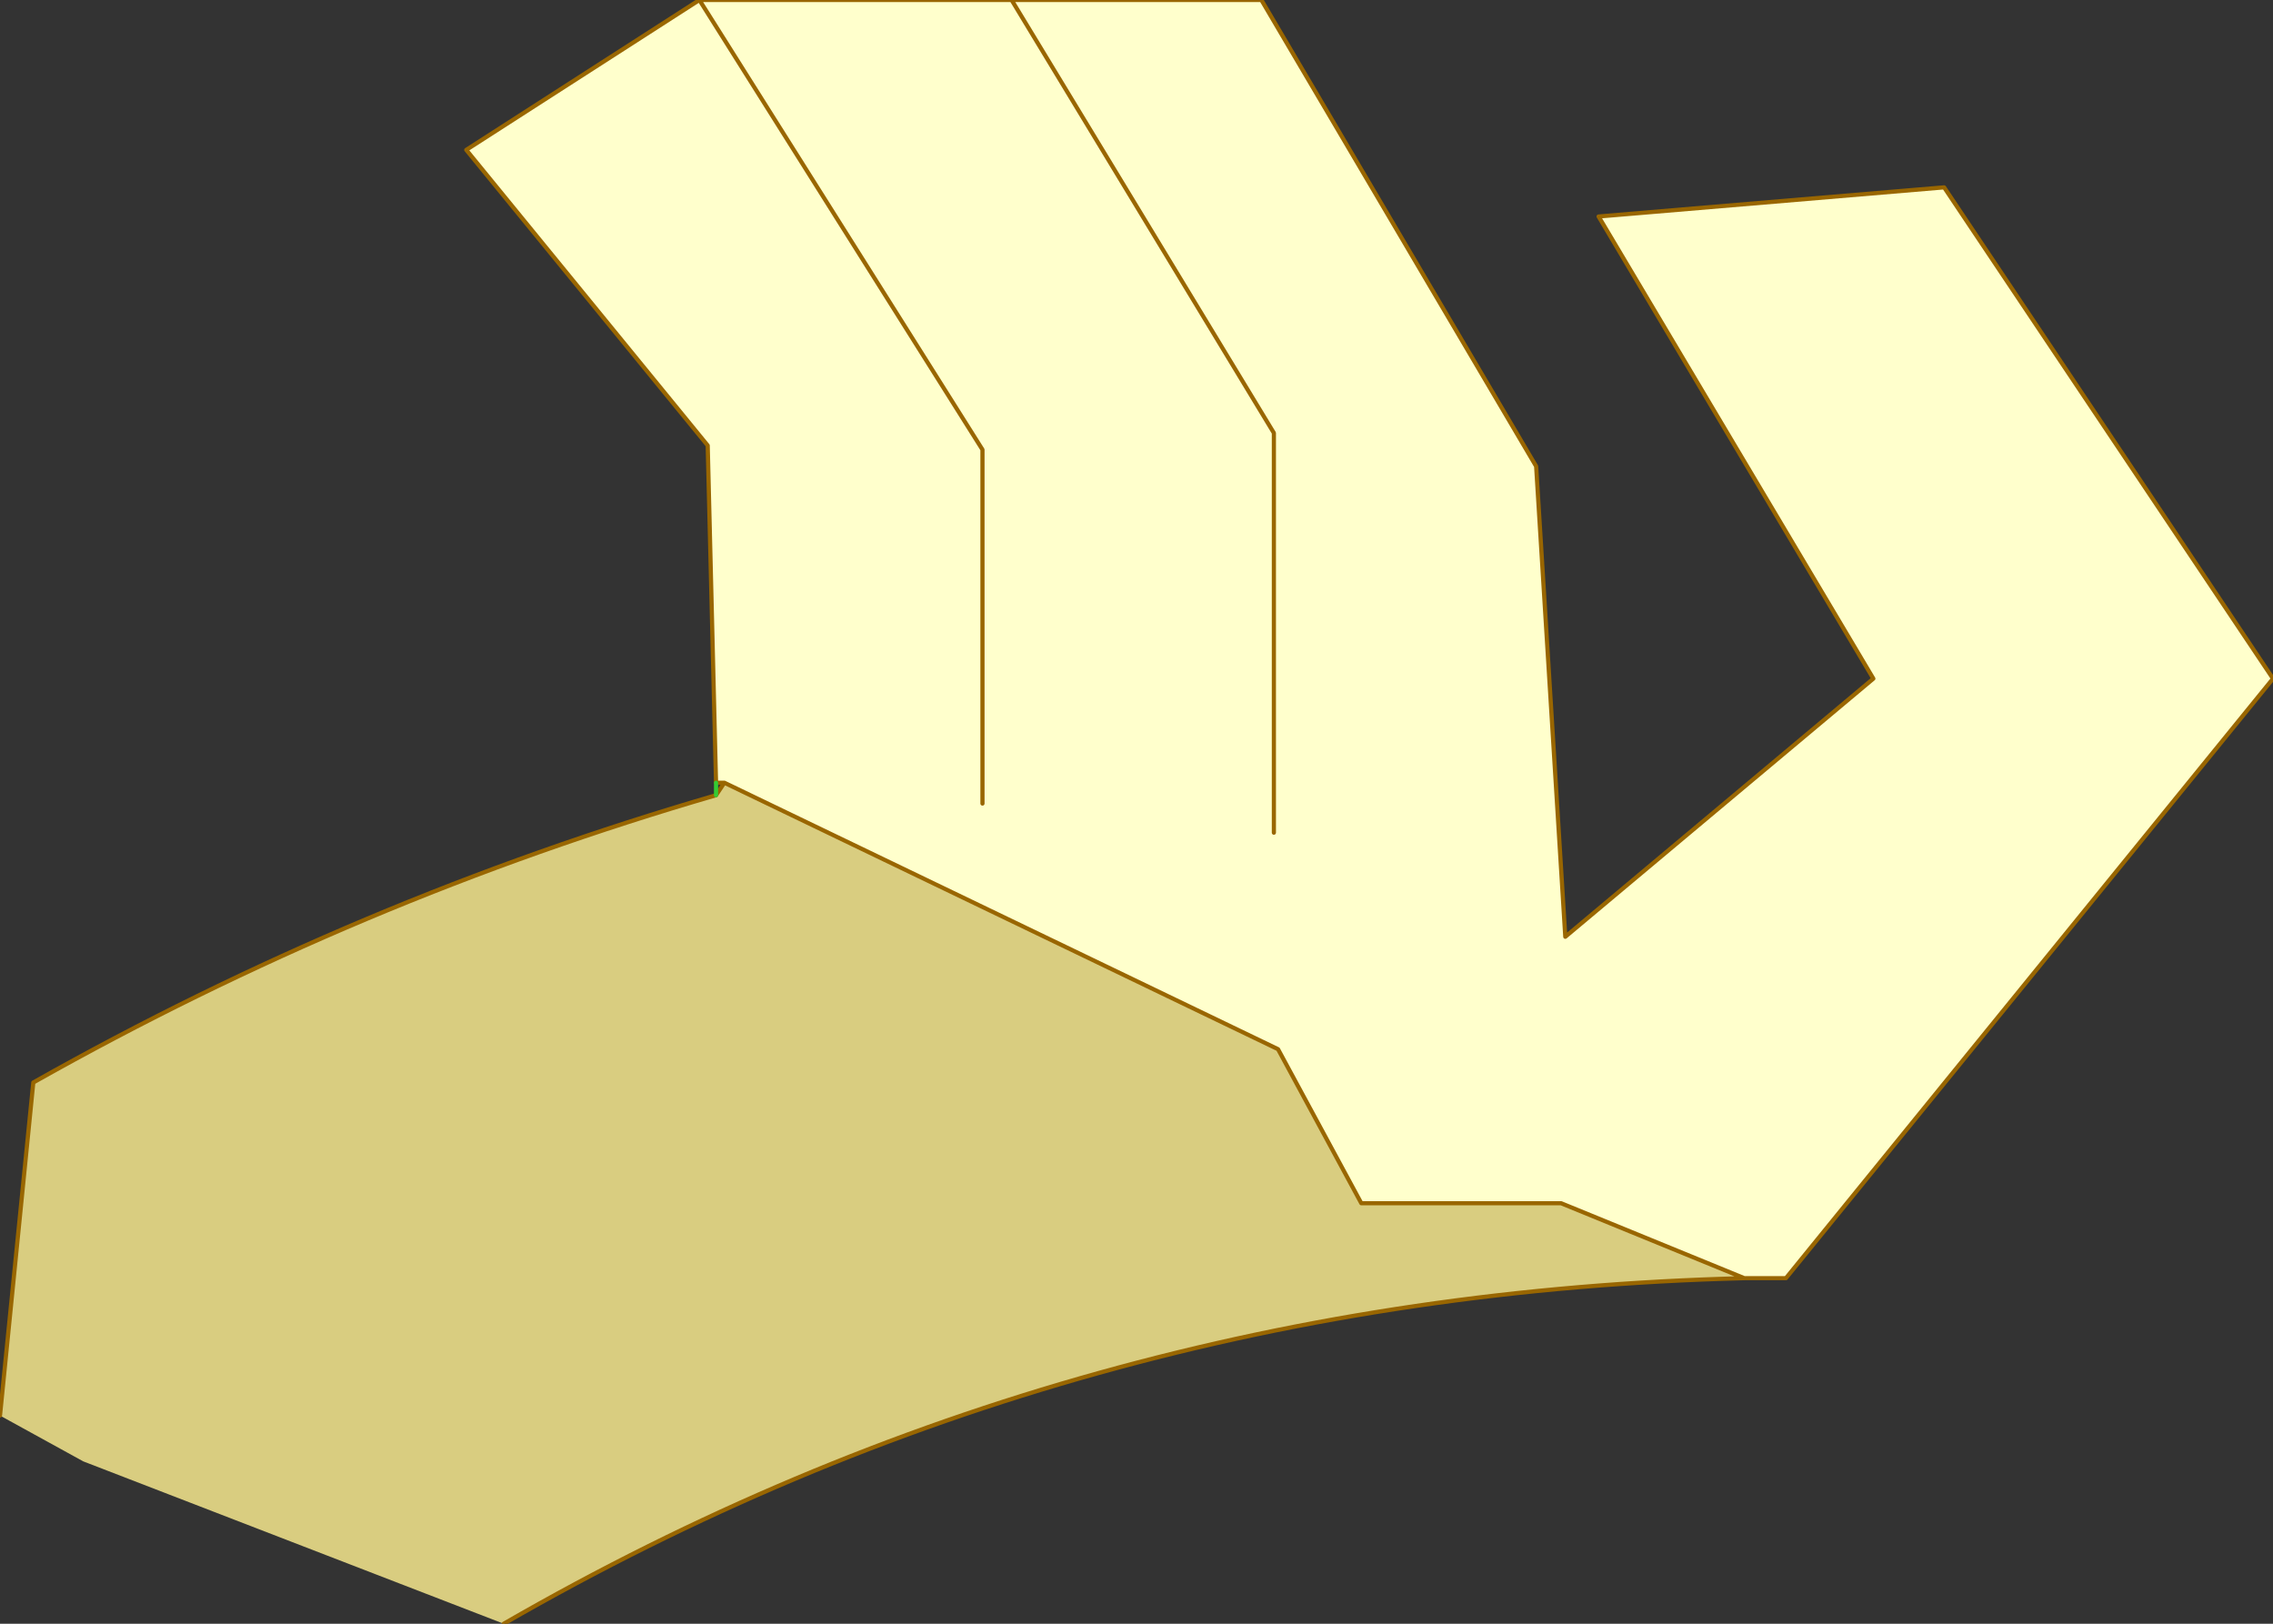
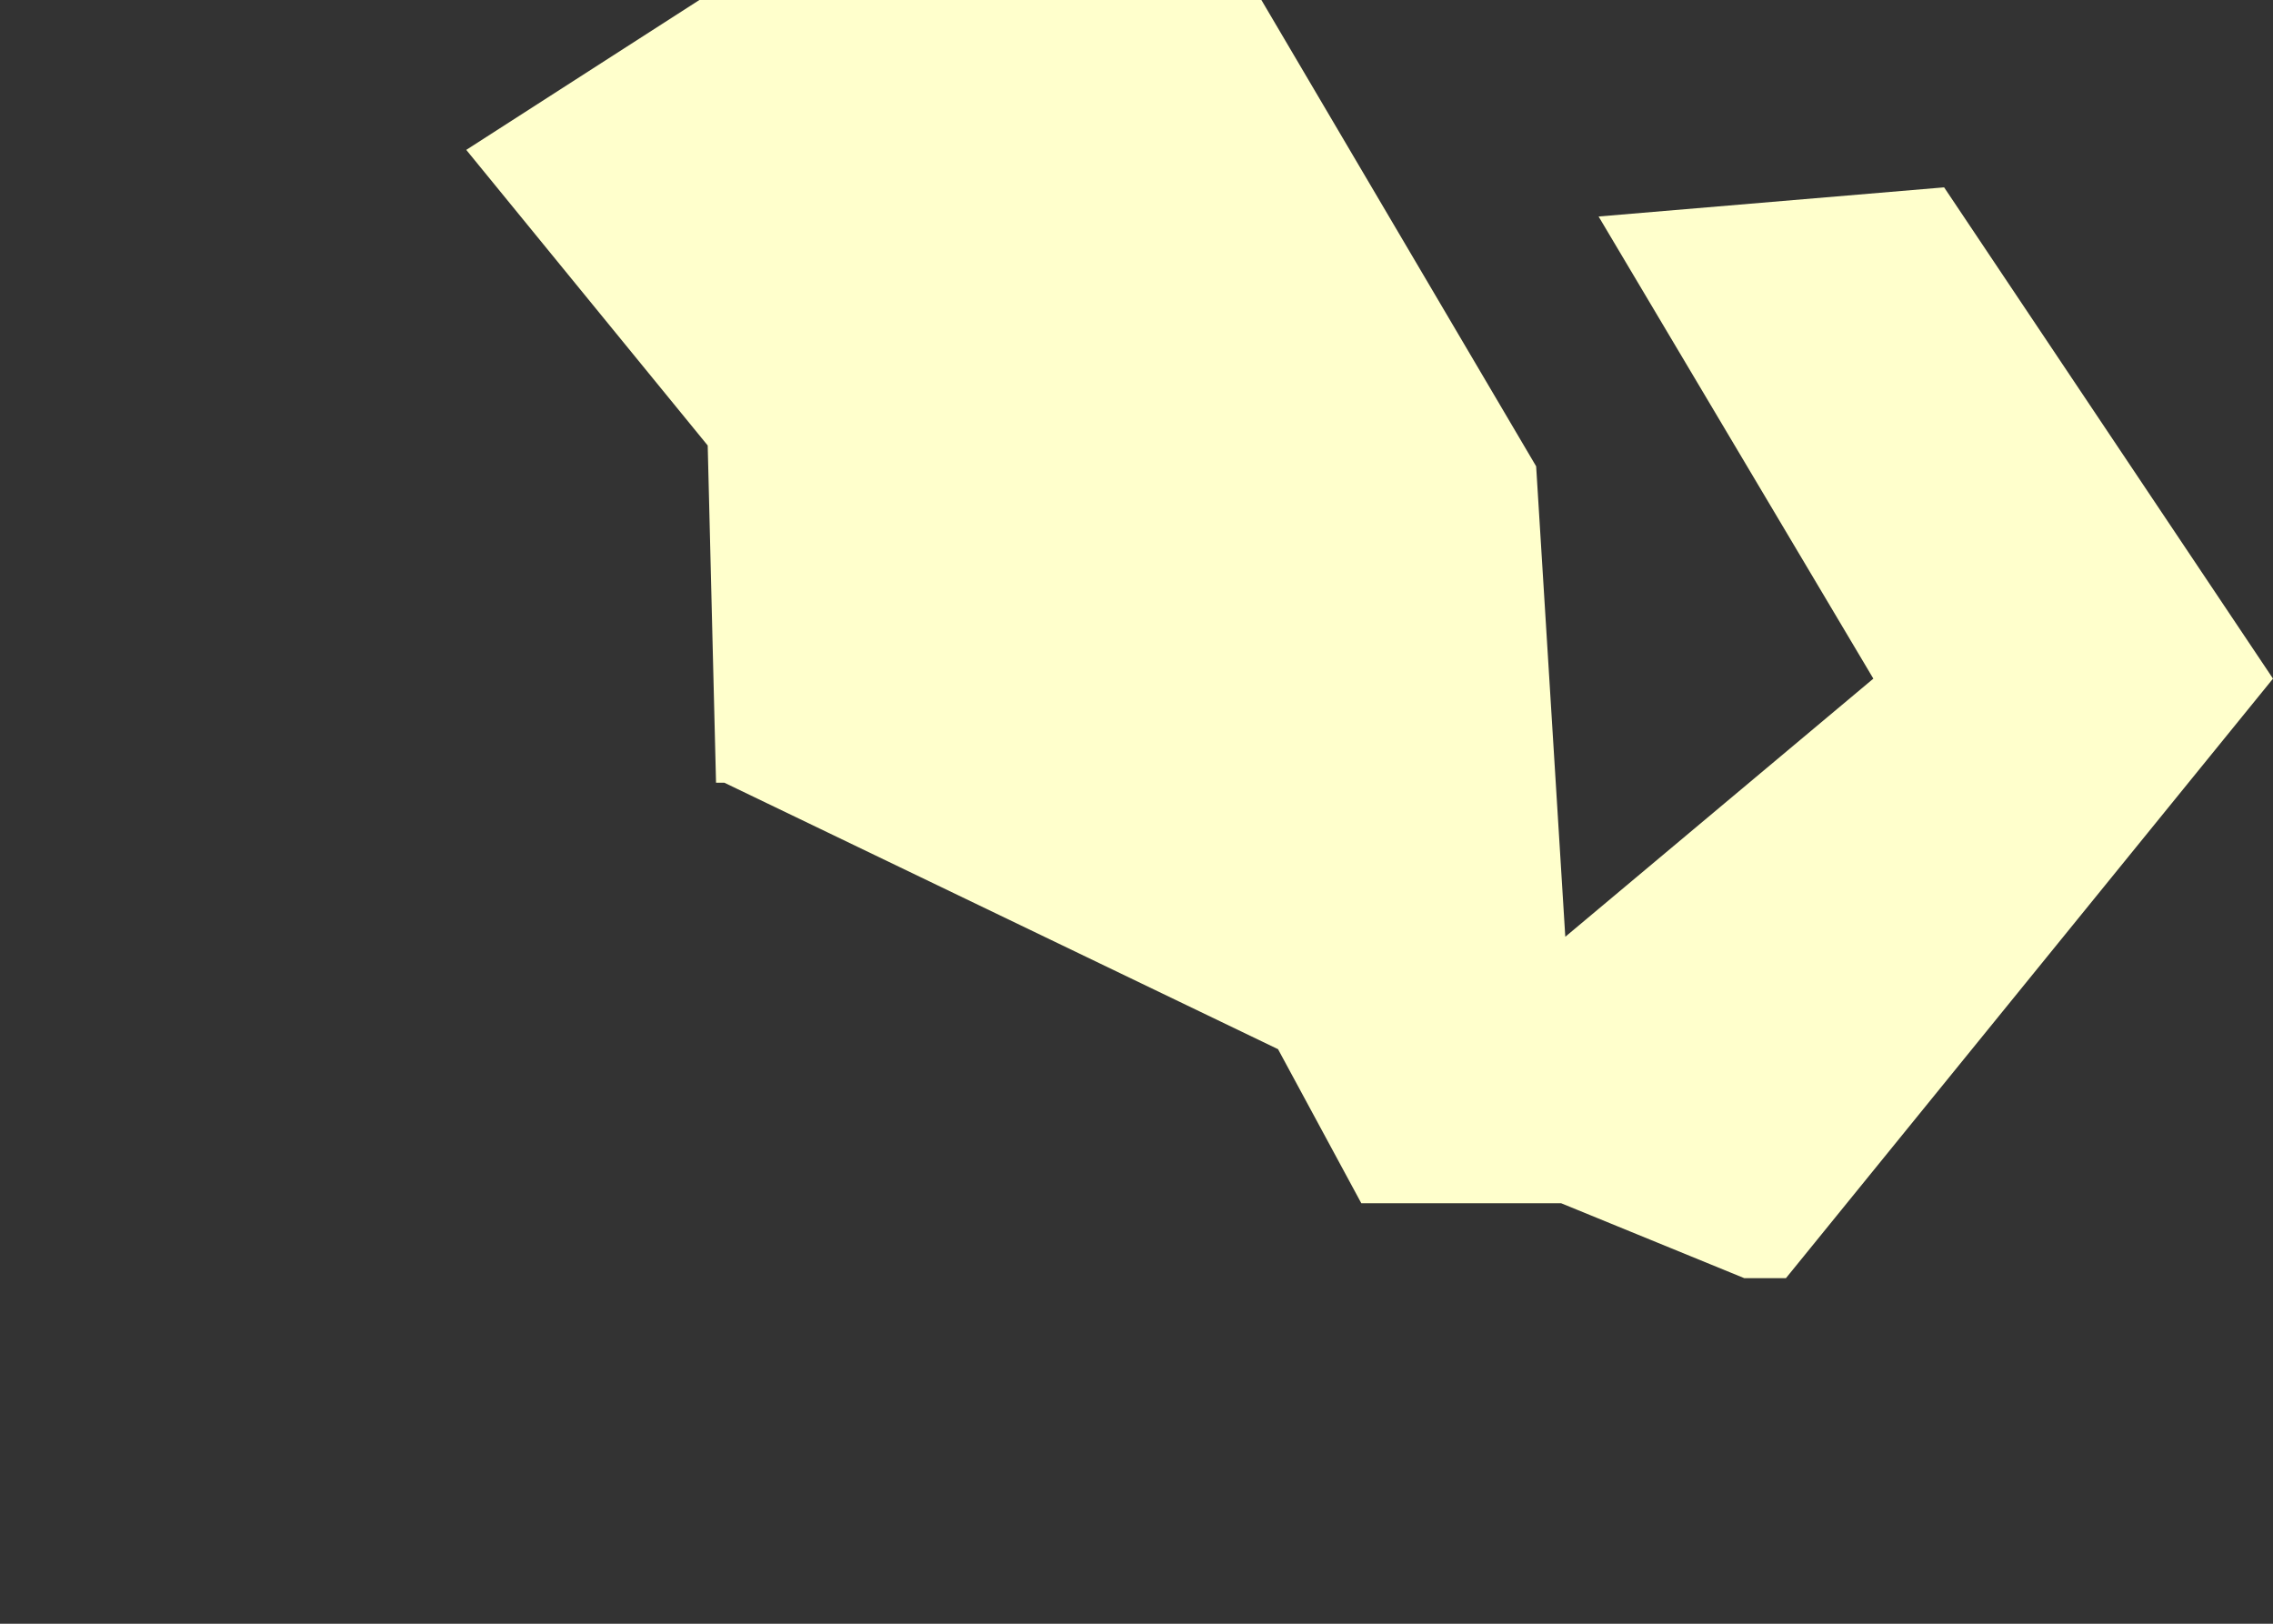
<svg xmlns="http://www.w3.org/2000/svg" height="19.5px" width="27.3px">
  <rect width="100%" height="100%" fill="#333333" stroke="none" />
  <g transform="matrix(1.0, 0.0, 0.0, 1.0, 13.65, 9.75)">
    <path d="M-5.05 -0.35 L-5.15 -4.4 -8.05 -7.95 -5.25 -9.75 -1.5 -9.75 1.5 -9.75 4.8 -4.15 5.15 1.5 8.85 -1.6 5.55 -7.15 9.7 -7.5 13.65 -1.6 7.8 5.6 7.3 5.6 5.1 4.7 2.7 4.7 1.7 2.85 -4.95 -0.35 -5.05 -0.35 M1.65 0.25 L1.65 -4.55 -1.5 -9.75 1.65 -4.55 1.65 0.25 M-1.85 -0.1 L-1.85 -4.35 -5.25 -9.75 -1.85 -4.35 -1.85 -0.1" fill="#ffffcc" fill-rule="evenodd" stroke="none" />
-     <path d="M7.3 5.6 Q-0.75 5.8 -7.6 9.75 L-12.65 7.8 -13.65 7.25 -13.25 3.25 Q-9.35 1.05 -5.05 -0.2 L-4.95 -0.35 1.7 2.85 2.7 4.7 5.1 4.7 7.3 5.6" fill="#d9cd80" fill-rule="evenodd" stroke="none" />
-     <path d="M-5.05 -0.35 L-5.15 -4.4 -8.05 -7.95 -5.25 -9.75 -1.5 -9.75 1.5 -9.75 4.8 -4.15 5.15 1.5 8.85 -1.6 5.55 -7.15 9.7 -7.5 13.65 -1.6 7.8 5.6 7.3 5.6 Q-0.75 5.8 -7.6 9.75 M-13.65 7.25 L-13.25 3.25 Q-9.35 1.05 -5.05 -0.2 L-4.95 -0.35 1.7 2.85 2.7 4.7 5.1 4.7 7.3 5.6 M-5.05 -0.35 L-4.95 -0.35 M-5.25 -9.75 L-1.85 -4.35 -1.85 -0.1 M-1.5 -9.75 L1.65 -4.55 1.65 0.25" fill="none" stroke="#996600" stroke-linecap="round" stroke-linejoin="round" stroke-width="0.05" />
-     <path d="M-5.05 -0.2 L-5.05 -0.35 Z" fill="none" stroke="#33cc33" stroke-linecap="round" stroke-linejoin="round" stroke-width="0.05" />
  </g>
</svg>